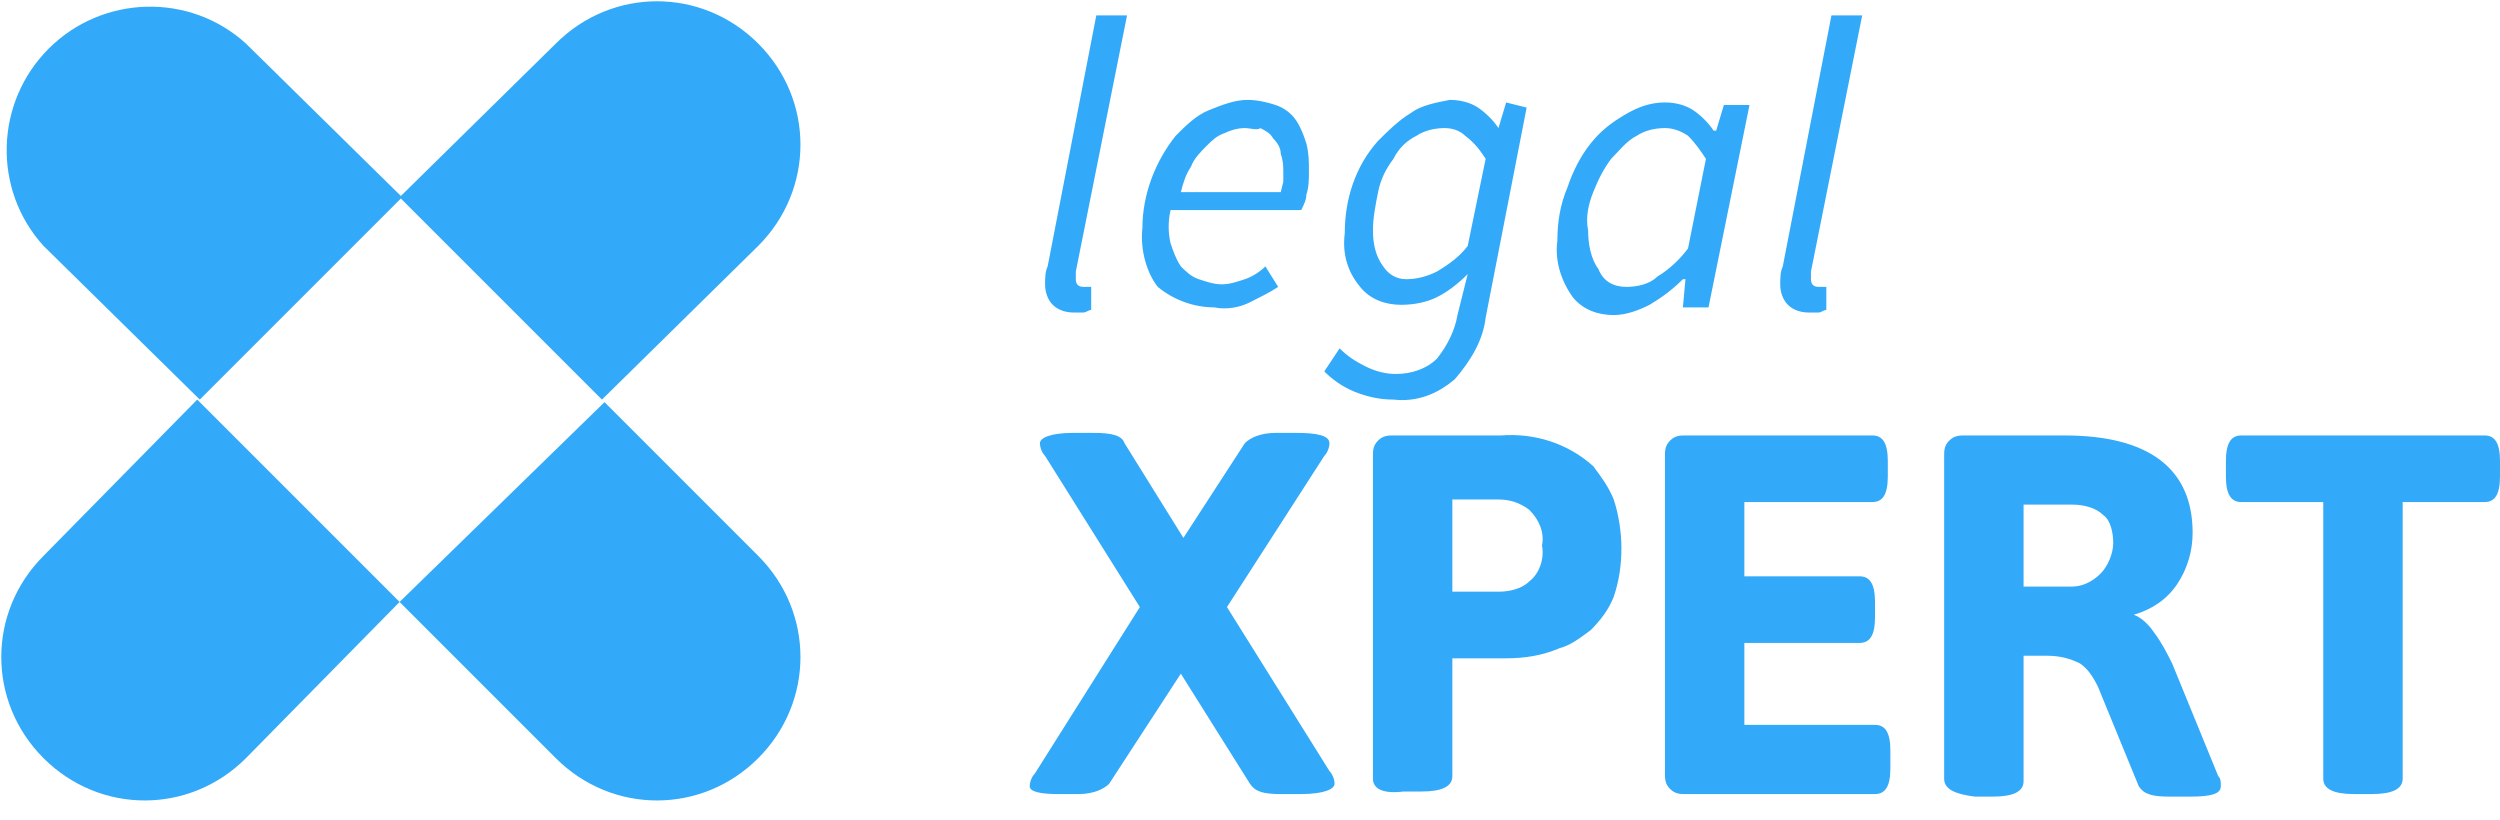
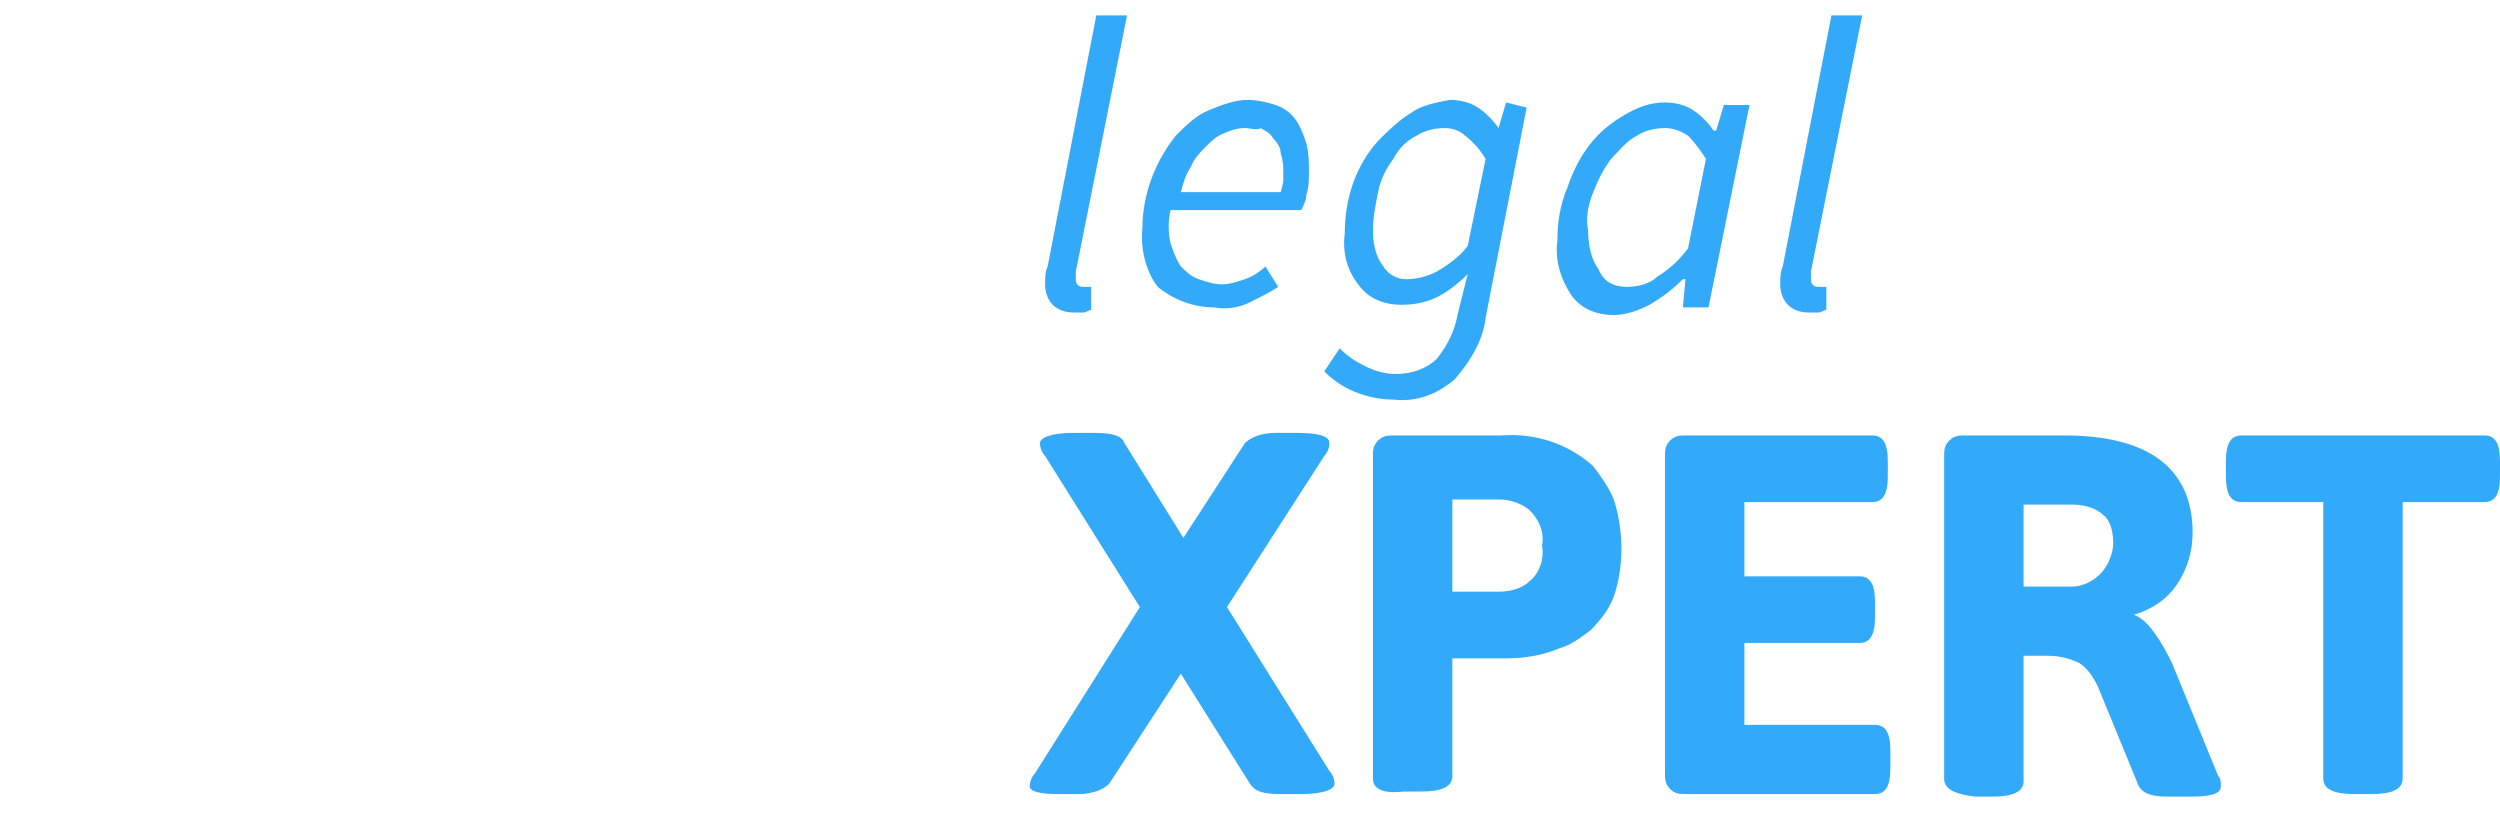
<svg xmlns="http://www.w3.org/2000/svg" version="1.1" id="Layer_1" x="0px" y="0px" viewBox="0 0 97.6 32" style="enable-background:new 0 0 97.6 32;" xml:space="preserve">
  <style type="text/css">
	.st0{fill-rule:evenodd;clip-rule:evenodd;fill:#32A9F9;}
	.st1{fill:#32A9F9;}
</style>
  <path class="st0" d="M40.2,30.7c0-0.2,0.1-0.4,0.2-0.5l4.1-6.5l-3.7-5.9c-0.1-0.1-0.2-0.3-0.2-0.5c0-0.2,0.4-0.4,1.3-0.4h0.8  c0.7,0,1.1,0.1,1.2,0.4l2.3,3.7l2.4-3.7c0.2-0.2,0.6-0.4,1.2-0.4h0.8c0.8,0,1.3,0.1,1.3,0.4c0,0.2-0.1,0.4-0.2,0.5l-3.8,5.9l4,6.4  c0.1,0.1,0.2,0.3,0.2,0.5c0,0.2-0.4,0.4-1.3,0.4H50c-0.7,0-1-0.1-1.2-0.4l-2.7-4.3l-2.8,4.3c-0.2,0.2-0.6,0.4-1.2,0.4h-0.8  C40.6,31,40.2,30.9,40.2,30.7z M53.6,30.4V17.8c0-0.2,0-0.4,0.2-0.6s0.4-0.2,0.6-0.2h4.2c1.3-0.1,2.6,0.3,3.6,1.2  c0.3,0.4,0.6,0.8,0.8,1.3c0.2,0.6,0.3,1.3,0.3,1.9c0,0.7-0.1,1.3-0.3,1.9c-0.2,0.5-0.5,0.9-0.9,1.3c-0.4,0.3-0.8,0.6-1.2,0.7  c-0.7,0.3-1.4,0.4-2.1,0.4h-2.1v4.6c0,0.4-0.4,0.6-1.2,0.6h-0.7C54,31,53.6,30.8,53.6,30.4z M56.7,23.1h1.8c0.4,0,0.9-0.1,1.2-0.4  c0.4-0.3,0.6-0.9,0.5-1.4c0.1-0.5-0.1-1-0.5-1.4c-0.4-0.3-0.8-0.4-1.2-0.4h-1.8V23.1z M65,30.2V17.8c0-0.2,0-0.4,0.2-0.6  s0.4-0.2,0.6-0.2h7.3c0.4,0,0.6,0.3,0.6,1v0.6c0,0.7-0.2,1-0.6,1h-5v2.9h4.5c0.4,0,0.6,0.3,0.6,1v0.6c0,0.7-0.2,1-0.6,1h-4.5v3.2  h5.1c0.4,0,0.6,0.3,0.6,1V30c0,0.7-0.2,1-0.6,1h-7.4c-0.2,0-0.4,0-0.6-0.2S65,30.4,65,30.2L65,30.2z M75.9,30.4V17.8  c0-0.2,0-0.4,0.2-0.6s0.4-0.2,0.6-0.2h3.9c3.3,0,5,1.3,5,3.8c0,0.7-0.2,1.4-0.6,2c-0.4,0.6-1,1-1.7,1.2V24c0.3,0.1,0.6,0.4,0.8,0.7  c0.3,0.4,0.5,0.8,0.7,1.2l1.8,4.4c0.1,0.1,0.1,0.2,0.1,0.4c0,0.3-0.4,0.4-1.2,0.4h-0.8c-0.7,0-1-0.1-1.2-0.4l-1.6-3.9  c-0.2-0.4-0.4-0.7-0.7-0.9c-0.4-0.2-0.8-0.3-1.3-0.3H79v4.9c0,0.4-0.4,0.6-1.2,0.6h-0.7C76.3,31,75.9,30.8,75.9,30.4z M79,22.9h1.9  c0.4,0,0.8-0.2,1.1-0.5c0.3-0.3,0.5-0.8,0.5-1.2c0-0.4-0.1-0.9-0.4-1.1c-0.3-0.3-0.8-0.4-1.2-0.4H79V22.9z M90.7,30.4V19.6h-3.2  c-0.4,0-0.6-0.3-0.6-1V18c0-0.7,0.2-1,0.6-1H97c0.4,0,0.6,0.3,0.6,1v0.6c0,0.7-0.2,1-0.6,1h-3.2v10.8c0,0.4-0.4,0.6-1.2,0.6h-0.7  C91.1,31,90.7,30.8,90.7,30.4z M42.8,0.6H44l-2,10c0,0.1,0,0.1,0,0.2v0.1c0,0.2,0.1,0.3,0.3,0.3h0.1h0.2v0.9c-0.1,0-0.2,0.1-0.3,0.1  c-0.1,0-0.3,0-0.4,0c-0.3,0-0.6-0.1-0.8-0.3c-0.2-0.2-0.3-0.5-0.3-0.8c0-0.2,0-0.5,0.1-0.7L42.8,0.6z M44.6,8.9  c0-1.3,0.5-2.6,1.3-3.6c0.4-0.4,0.8-0.8,1.3-1c0.5-0.2,1-0.4,1.5-0.4c0.4,0,0.8,0.1,1.1,0.2c0.3,0.1,0.6,0.3,0.8,0.6  c0.2,0.3,0.3,0.6,0.4,0.9c0.1,0.4,0.1,0.7,0.1,1.1c0,0.3,0,0.6-0.1,0.9c0,0.2-0.1,0.4-0.2,0.6h-5.1c-0.1,0.4-0.1,0.9,0,1.3  c0.1,0.3,0.2,0.6,0.4,0.9c0.2,0.2,0.4,0.4,0.7,0.5c0.3,0.1,0.6,0.2,0.9,0.2c0.3,0,0.6-0.1,0.9-0.2c0.3-0.1,0.6-0.3,0.8-0.5l0.5,0.8  c-0.3,0.2-0.7,0.4-1.1,0.6c-0.4,0.2-0.9,0.3-1.4,0.2c-0.8,0-1.6-0.3-2.2-0.8C44.8,10.7,44.5,9.8,44.6,8.9L44.6,8.9z M50,7.5l0.1-0.4  c0-0.1,0-0.3,0-0.4c0-0.2,0-0.4-0.1-0.7c0-0.2-0.1-0.4-0.3-0.6c-0.1-0.2-0.3-0.3-0.5-0.4C49.1,5.1,48.8,5,48.6,5  c-0.3,0-0.6,0.1-0.8,0.2c-0.3,0.1-0.5,0.3-0.7,0.5c-0.2,0.2-0.5,0.5-0.6,0.8c-0.2,0.3-0.3,0.6-0.4,1L50,7.5z M59.6,4.2L58,12.4  c-0.1,0.9-0.6,1.7-1.2,2.4c-0.7,0.6-1.5,0.9-2.4,0.8c-0.5,0-1-0.1-1.5-0.3c-0.5-0.2-0.9-0.5-1.2-0.8l0.6-0.9c0.3,0.3,0.6,0.5,1,0.7  c0.4,0.2,0.8,0.3,1.2,0.3c0.6,0,1.2-0.2,1.6-0.6c0.4-0.5,0.7-1.1,0.8-1.7l0.4-1.6l0,0c-0.4,0.4-0.8,0.7-1.2,0.9  c-0.4,0.2-0.9,0.3-1.4,0.3c-0.6,0-1.2-0.2-1.6-0.7c-0.5-0.6-0.7-1.3-0.6-2.1c0-1.3,0.4-2.6,1.3-3.6c0.4-0.4,0.8-0.8,1.3-1.1  c0.4-0.3,1-0.4,1.5-0.5c0.4,0,0.8,0.1,1.1,0.3c0.3,0.2,0.6,0.5,0.8,0.8l0,0l0.3-1L59.6,4.2z M54.9,10.9c0.4,0,0.8-0.1,1.2-0.3  c0.5-0.3,0.9-0.6,1.2-1L58,6.2c-0.2-0.3-0.4-0.6-0.8-0.9c-0.2-0.2-0.5-0.3-0.8-0.3c-0.4,0-0.8,0.1-1.1,0.3c-0.4,0.2-0.7,0.5-0.9,0.9  c-0.3,0.4-0.5,0.8-0.6,1.3c-0.1,0.5-0.2,1-0.2,1.5c0,0.5,0.1,1,0.4,1.4C54.2,10.7,54.5,10.9,54.9,10.9z M60.8,9.4  c0-0.7,0.1-1.4,0.4-2.1c0.2-0.6,0.5-1.2,0.9-1.7c0.4-0.5,0.8-0.8,1.3-1.1C63.9,4.2,64.4,4,65,4c0.4,0,0.8,0.1,1.1,0.3  c0.3,0.2,0.6,0.5,0.8,0.8h0.1l0.3-1h1L66.7,12h-1l0.1-1.1h-0.1c-0.4,0.4-0.8,0.7-1.3,1c-0.4,0.2-0.9,0.4-1.4,0.4  c-0.6,0-1.2-0.2-1.6-0.7C60.9,10.9,60.7,10.1,60.8,9.4L60.8,9.4z M63.5,11.2c0.4,0,0.9-0.1,1.2-0.4c0.5-0.3,0.9-0.7,1.2-1.1l0.7-3.5  c-0.2-0.3-0.4-0.6-0.7-0.9c-0.3-0.2-0.6-0.3-0.9-0.3c-0.4,0-0.8,0.1-1.1,0.3c-0.4,0.2-0.7,0.6-1,0.9c-0.3,0.4-0.5,0.8-0.7,1.3  c-0.2,0.5-0.3,1-0.2,1.5c0,0.5,0.1,1.1,0.4,1.5C62.6,11,63,11.2,63.5,11.2L63.5,11.2z M71.5,0.6h1.2l-2,10c0,0.1,0,0.1,0,0.2v0.1  c0,0.2,0.1,0.3,0.3,0.3h0.1h0.2v0.9c-0.1,0-0.2,0.1-0.3,0.1c-0.1,0-0.3,0-0.4,0c-0.3,0-0.6-0.1-0.8-0.3c-0.2-0.2-0.3-0.5-0.3-0.8  c0-0.2,0-0.5,0.1-0.7L71.5,0.6z" />
-   <path class="st1" d="M7.7,15.6l7.9,7.9l-6,6.1c-2.2,2.2-5.7,2.2-7.9,0s-2.2-5.7,0-7.9L7.7,15.6z M29.6,9.6c2.2-2.2,2.2-5.7,0-7.9  s-5.7-2.2-7.9,0l-6.1,6l7.9,7.9L29.6,9.6z M9.6,1.7C7.4-0.3,4-0.2,1.9,1.9s-2.2,5.5-0.2,7.7l6.1,6l7.9-7.9L9.6,1.7z M23.6,15.7  l-8,7.8l6.1,6.1c2.2,2.2,5.7,2.2,7.9,0s2.2-5.7,0-7.9L23.6,15.7z" />
</svg>